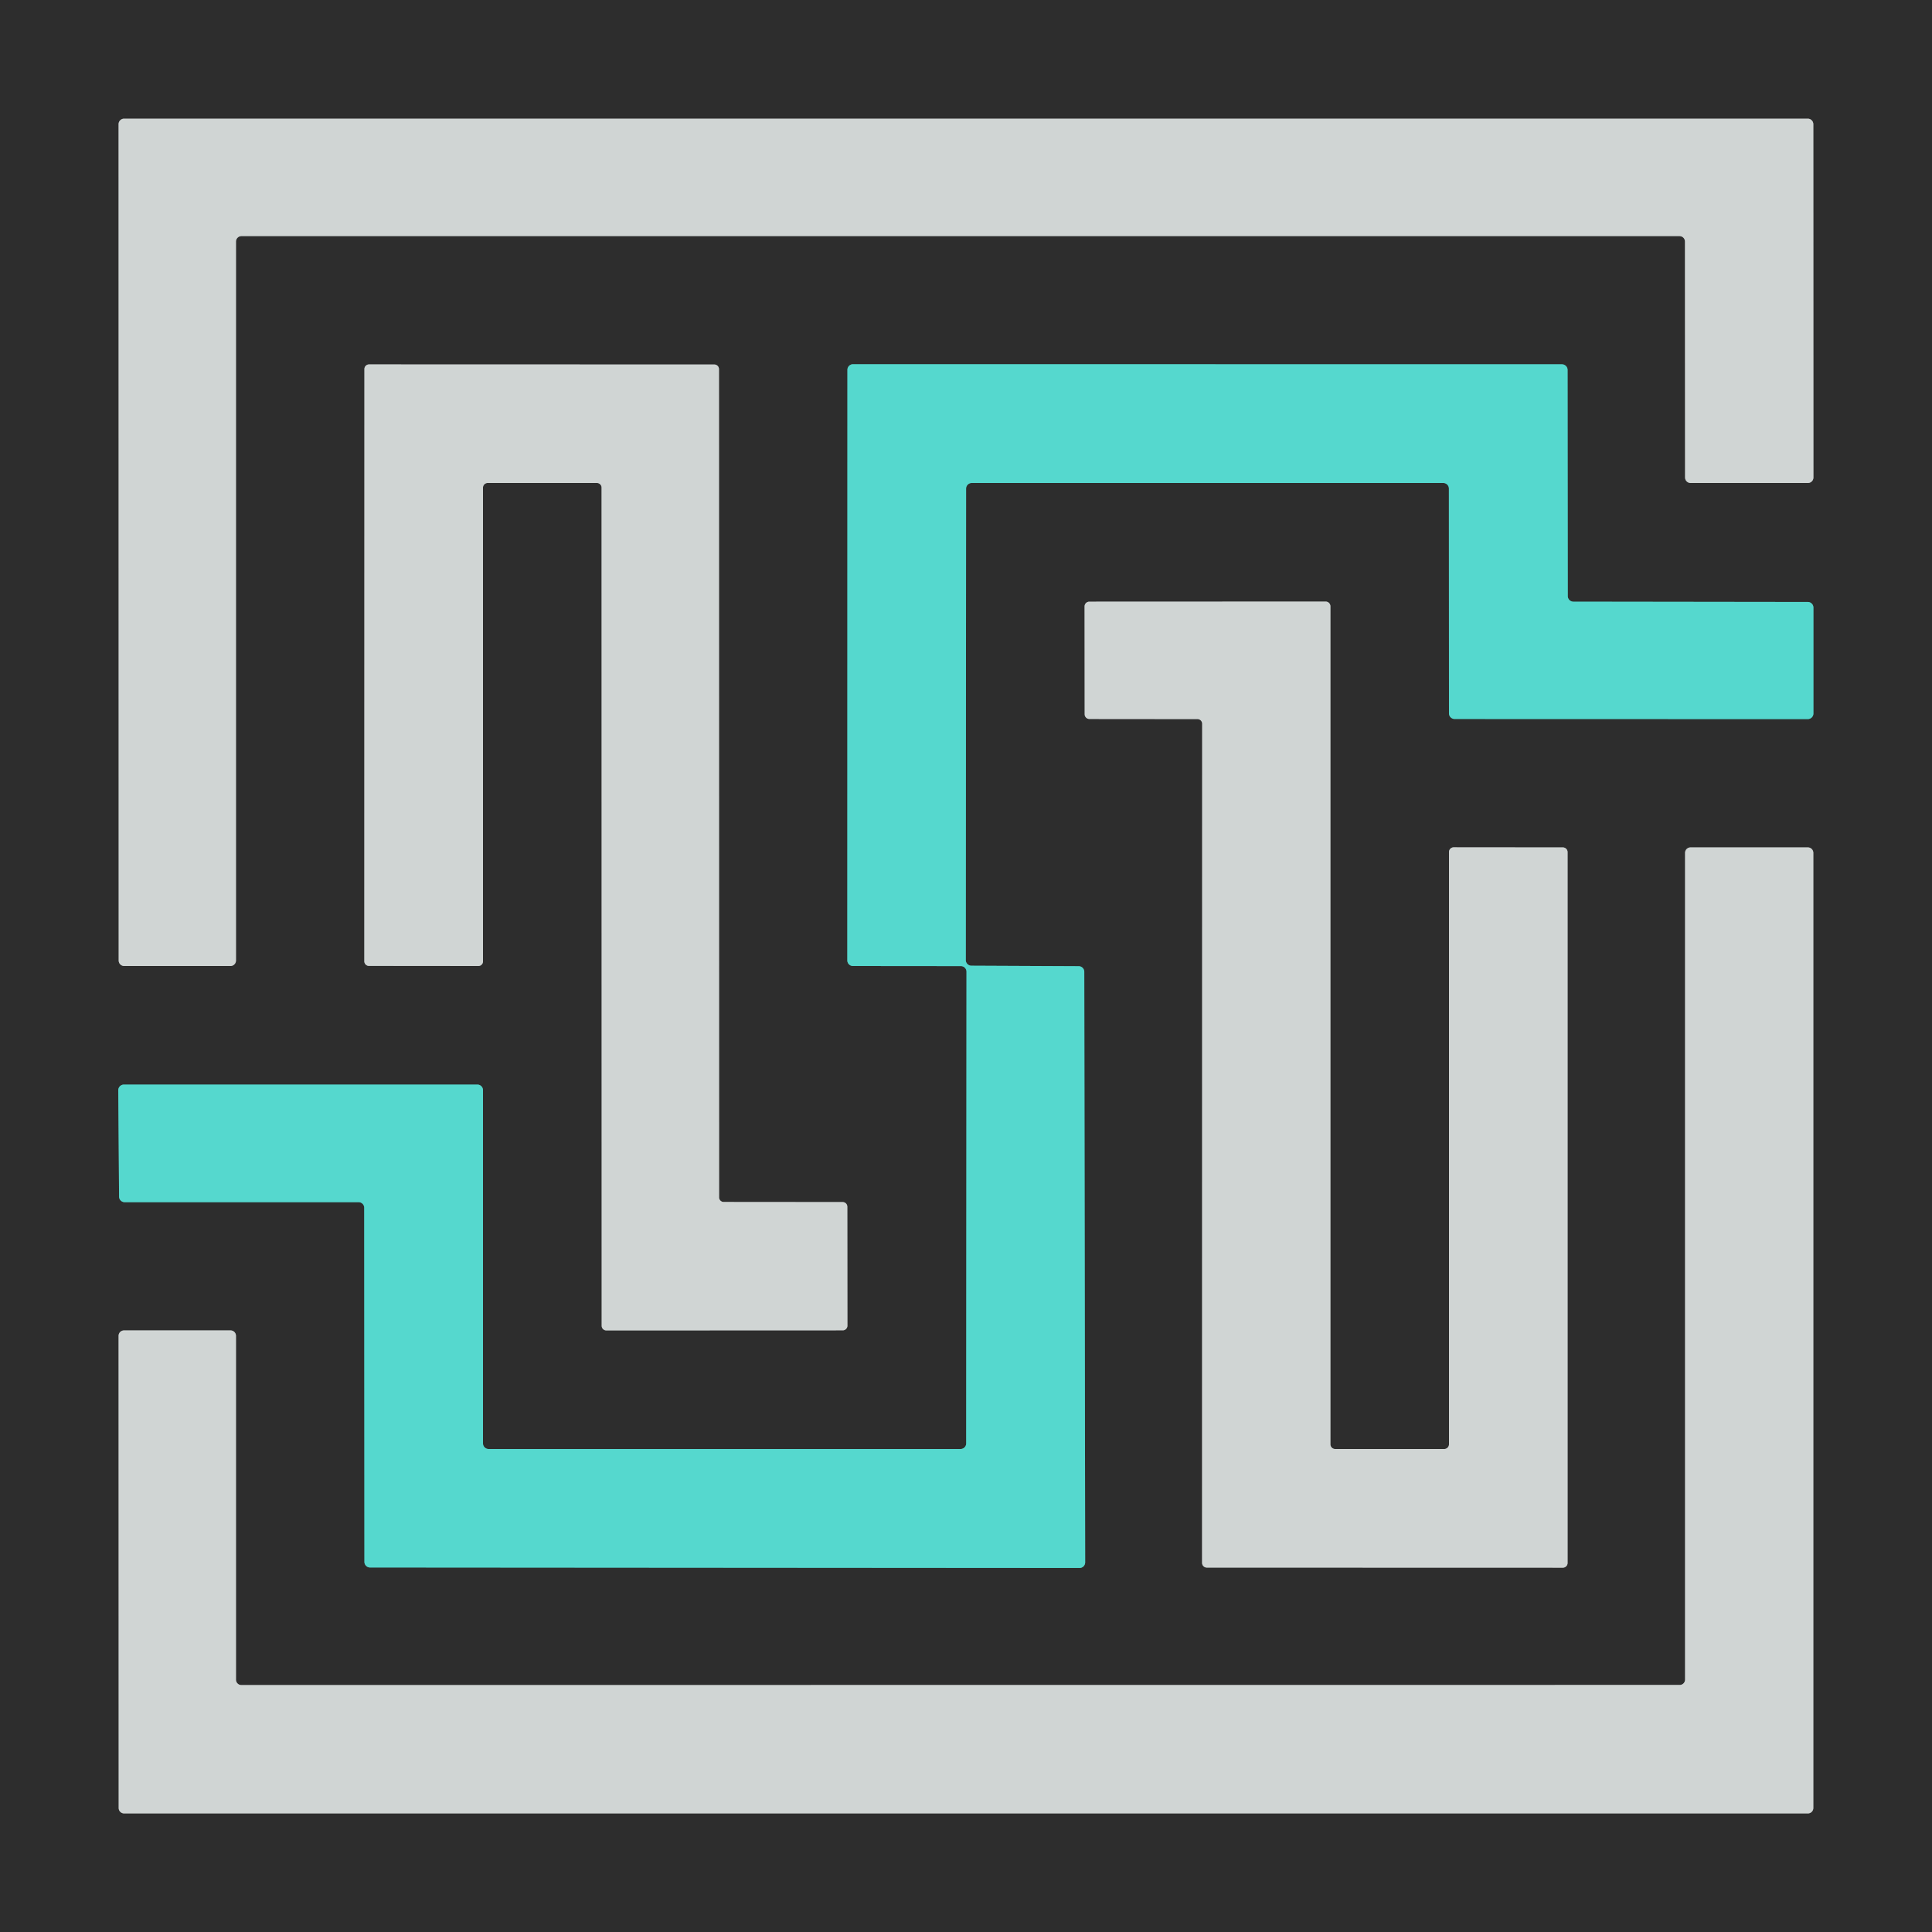
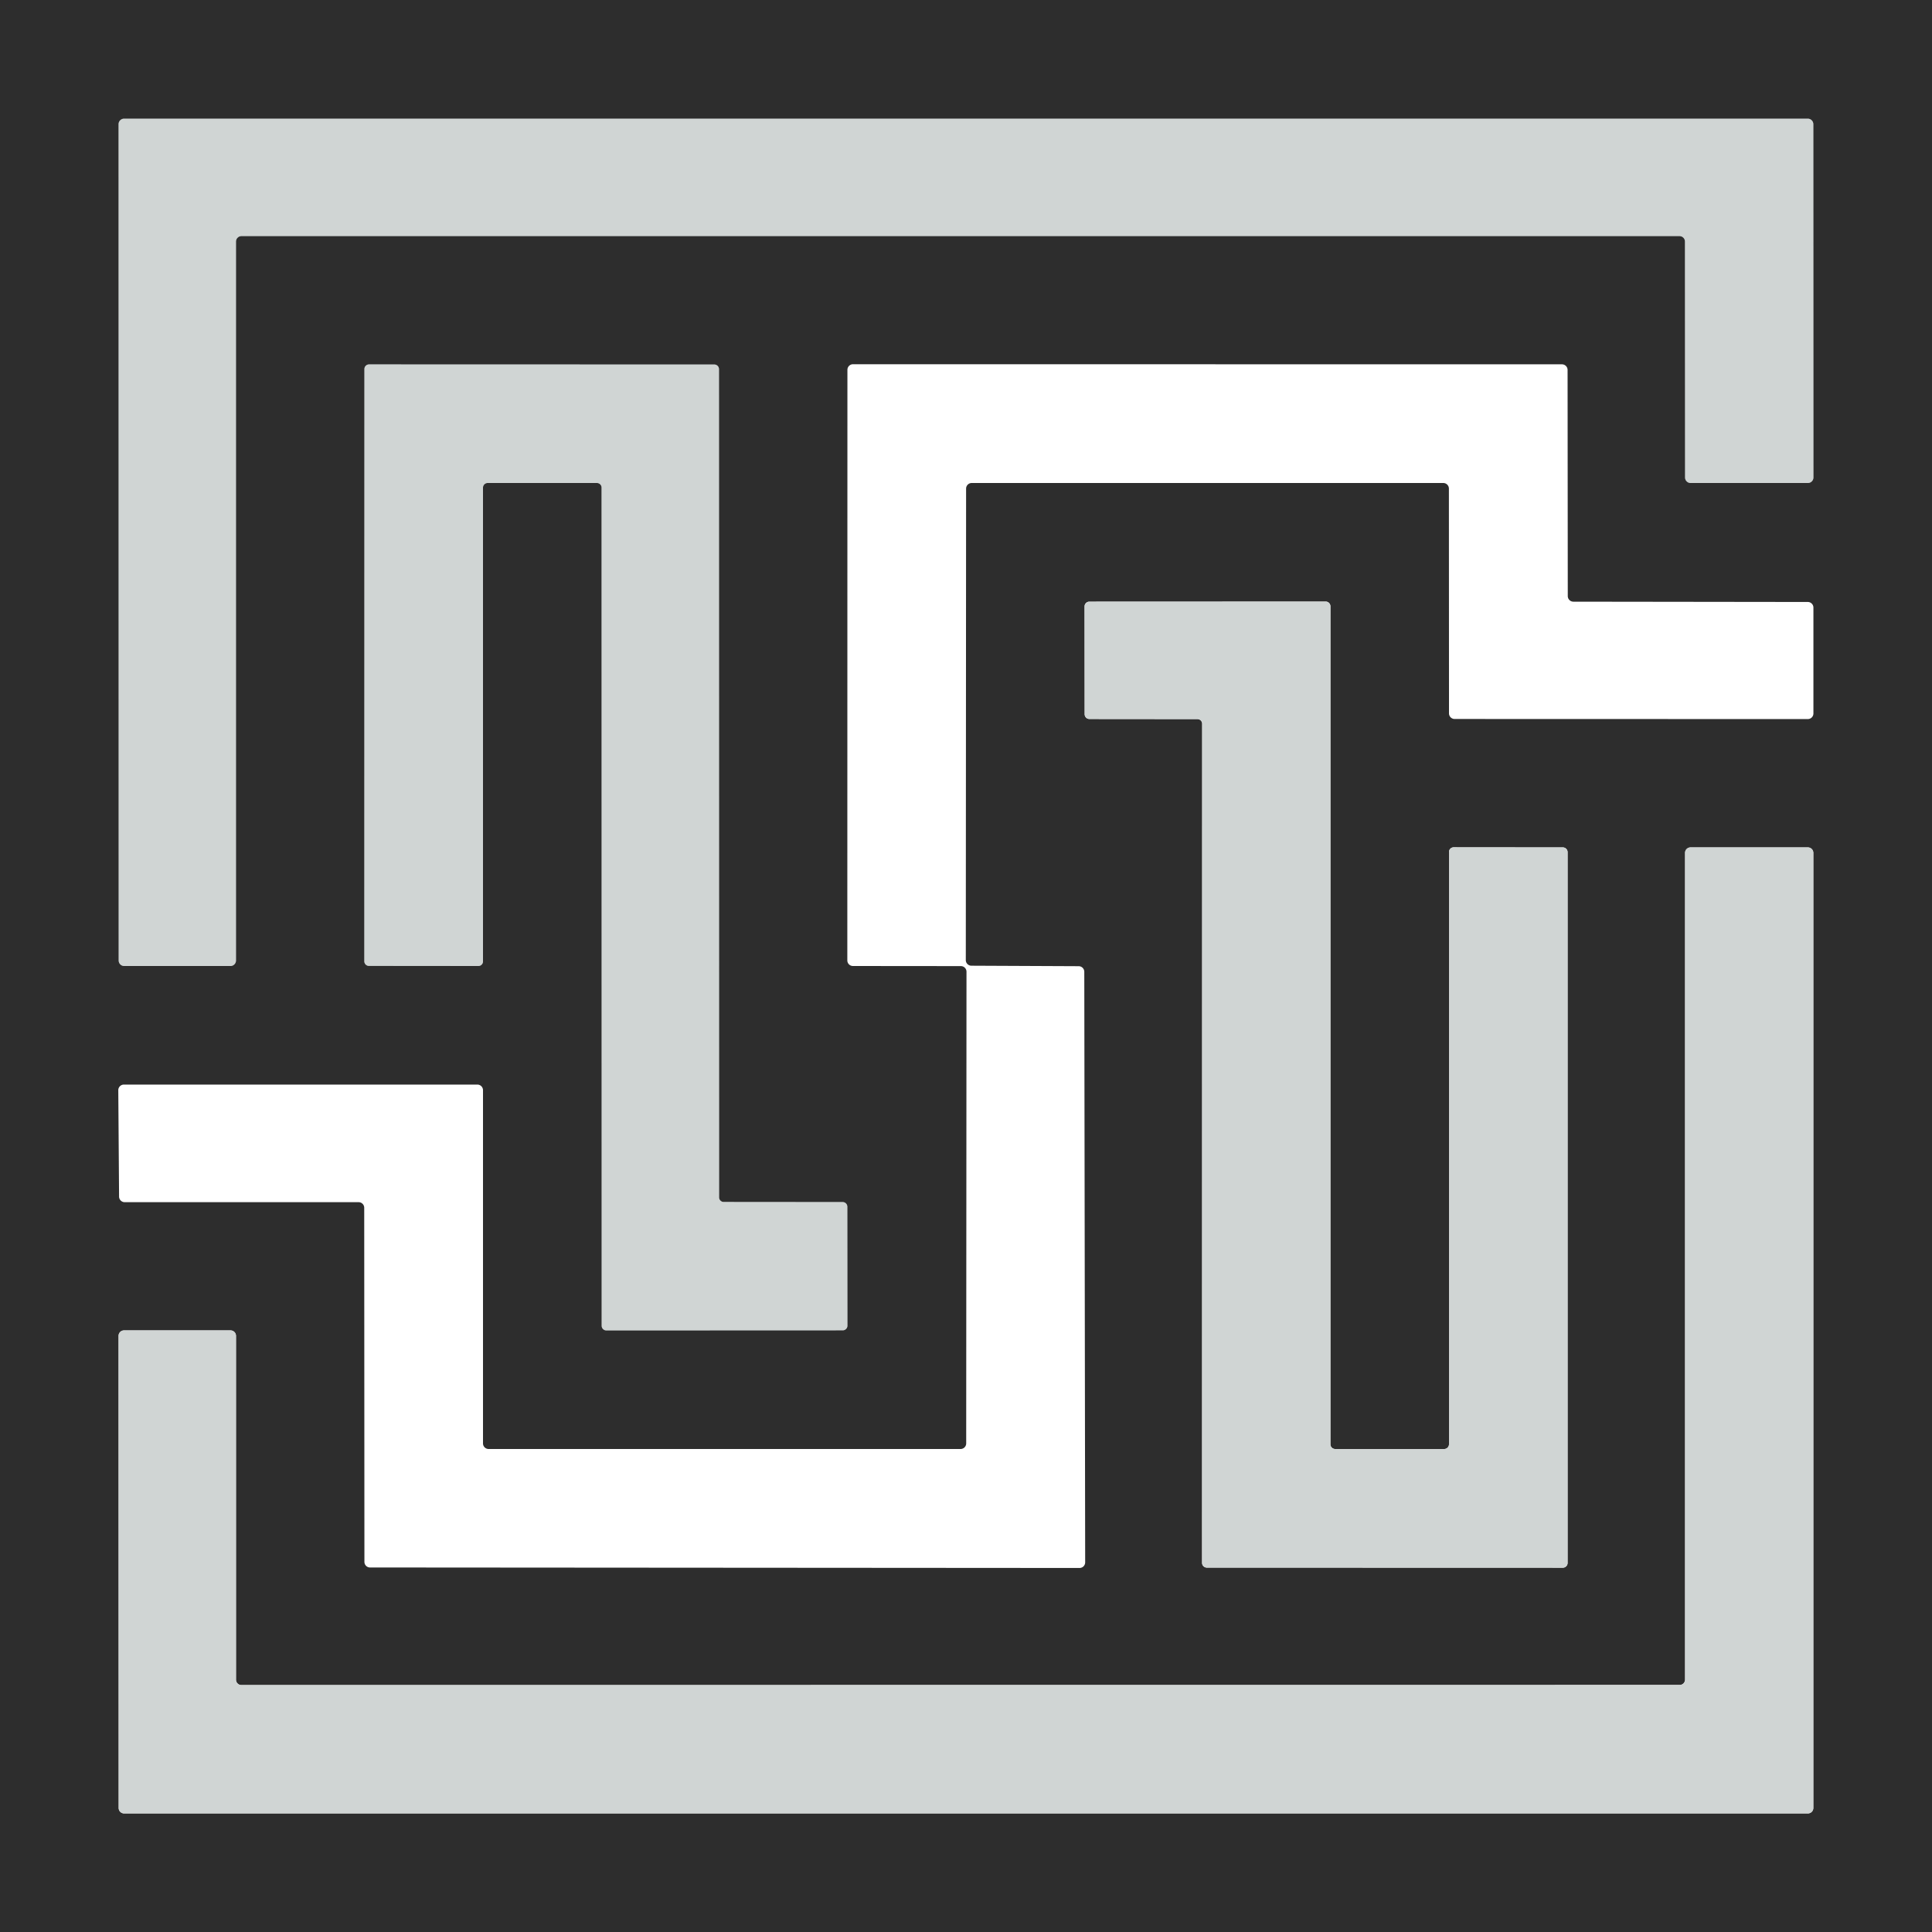
<svg xmlns="http://www.w3.org/2000/svg" version="1.1" viewBox="0.00 0.00 196.00 196.00">
  <g stroke-width="2.00" fill="none" stroke-linecap="butt">
    <path stroke="#7f8181" vector-effect="non-scaling-stroke" d="   M 23.94 24.51   A 0.56 0.56 0.0 0 1 24.50 23.95   L 170.38 23.95   A 0.56 0.56 0.0 0 1 170.94 24.51   L 170.95 48.44   A 0.56 0.56 0.0 0 0 171.51 49.00   L 183.41 49.00   A 0.56 0.56 0.0 0 0 183.97 48.44   L 183.96 12.60   A 0.56 0.56 0.0 0 0 183.40 12.04   L 12.59 12.04   A 0.56 0.56 0.0 0 0 12.03 12.60   L 12.04 97.44   A 0.56 0.56 0.0 0 0 12.60 98.00   L 23.38 98.00   A 0.56 0.56 0.0 0 0 23.94 97.44   L 23.94 24.51" />
    <path stroke="#7f8181" vector-effect="non-scaling-stroke" d="   M 60.56 49.00   A 0.47 0.47 0.0 0 1 61.03 49.47   L 61.04 134.50   A 0.47 0.47 0.0 0 0 61.51 134.97   L 85.50 134.96   A 0.47 0.47 0.0 0 0 85.97 134.49   L 85.96 122.42   A 0.47 0.47 0.0 0 0 85.49 121.95   L 73.42 121.94   A 0.47 0.47 0.0 0 1 72.95 121.47   L 72.94 37.45   A 0.47 0.47 0.0 0 0 72.47 36.98   L 37.44 36.97   A 0.47 0.47 0.0 0 0 36.97 37.44   L 36.96 97.52   A 0.47 0.47 0.0 0 0 37.43 97.99   L 48.53 98.00   A 0.47 0.47 0.0 0 0 49.00 97.53   L 49.00 49.47   A 0.47 0.47 0.0 0 1 49.47 49.00   L 60.56 49.00" />
-     <path stroke="#41837e" vector-effect="non-scaling-stroke" d="   M 97.48 98.01   A 0.57 0.57 0.0 0 1 98.05 98.58   L 98.02 146.43   A 0.57 0.57 0.0 0 1 97.45 147.00   L 49.57 147.00   A 0.57 0.57 0.0 0 1 49.00 146.43   L 49.00 110.60   A 0.57 0.57 0.0 0 0 48.43 110.03   L 12.57 110.03   A 0.57 0.57 0.0 0 0 12.00 110.60   L 12.08 121.39   A 0.57 0.57 0.0 0 0 12.65 121.96   L 36.38 121.96   A 0.57 0.57 0.0 0 1 36.95 122.53   L 36.97 158.45   A 0.57 0.57 0.0 0 0 37.54 159.02   L 109.52 159.07   A 0.57 0.57 0.0 0 0 110.09 158.50   L 110.00 98.59   A 0.57 0.57 0.0 0 0 109.43 98.02   L 98.55 97.97   A 0.57 0.57 0.0 0 1 97.98 97.40   L 98.01 49.57   A 0.57 0.57 0.0 0 1 98.58 49.00   L 146.42 49.00   A 0.57 0.57 0.0 0 1 146.99 49.57   L 147.00 72.37   A 0.57 0.57 0.0 0 0 147.57 72.94   L 183.40 72.95   A 0.57 0.57 0.0 0 0 183.97 72.38   L 183.97 61.64   A 0.57 0.57 0.0 0 0 183.40 61.07   L 159.62 61.04   A 0.57 0.57 0.0 0 1 159.05 60.47   L 159.03 37.53   A 0.57 0.57 0.0 0 0 158.46 36.96   L 86.54 36.95   A 0.57 0.57 0.0 0 0 85.97 37.52   L 85.96 97.43   A 0.57 0.57 0.0 0 0 86.53 98.00   L 97.48 98.01" />
-     <path stroke="#7f8181" vector-effect="non-scaling-stroke" d="   M 135.45 147.00   A 0.48 0.48 0.0 0 1 134.97 146.52   L 134.97 61.51   A 0.48 0.48 0.0 0 0 134.49 61.03   L 110.51 61.04   A 0.48 0.48 0.0 0 0 110.03 61.52   L 110.04 72.46   A 0.48 0.48 0.0 0 0 110.52 72.94   L 121.48 72.95   A 0.48 0.48 0.0 0 1 121.96 73.43   L 121.95 158.55   A 0.48 0.48 0.0 0 0 122.43 159.03   L 158.55 159.04   A 0.48 0.48 0.0 0 0 159.03 158.56   L 159.03 86.45   A 0.48 0.48 0.0 0 0 158.55 85.97   L 147.48 85.96   A 0.48 0.48 0.0 0 0 147.00 86.44   L 147.00 146.52   A 0.48 0.48 0.0 0 1 146.52 147.00   L 135.45 147.00" />
-     <path stroke="#7f8181" vector-effect="non-scaling-stroke" d="   M 24.49 170.95   A 0.55 0.55 0.0 0 1 23.94 170.40   L 23.94 135.52   A 0.55 0.55 0.0 0 0 23.39 134.97   L 12.58 134.97   A 0.55 0.55 0.0 0 0 12.03 135.52   L 12.04 183.42   A 0.55 0.55 0.0 0 0 12.59 183.97   L 183.41 183.97   A 0.55 0.55 0.0 0 0 183.96 183.42   L 183.96 86.52   A 0.55 0.55 0.0 0 0 183.41 85.97   L 171.50 85.97   A 0.55 0.55 0.0 0 0 170.95 86.52   L 170.95 170.39   A 0.55 0.55 0.0 0 1 170.40 170.94   L 24.49 170.95" />
  </g>
  <path fill="#2d2d2d" d="   M 0.00 0.00   L 196.00 0.00   L 196.00 196.00   L 0.00 196.00   L 0.00 0.00   Z   M 23.94 24.51   A 0.56 0.56 0.0 0 1 24.50 23.95   L 170.38 23.95   A 0.56 0.56 0.0 0 1 170.94 24.51   L 170.95 48.44   A 0.56 0.56 0.0 0 0 171.51 49.00   L 183.41 49.00   A 0.56 0.56 0.0 0 0 183.97 48.44   L 183.96 12.60   A 0.56 0.56 0.0 0 0 183.40 12.04   L 12.59 12.04   A 0.56 0.56 0.0 0 0 12.03 12.60   L 12.04 97.44   A 0.56 0.56 0.0 0 0 12.60 98.00   L 23.38 98.00   A 0.56 0.56 0.0 0 0 23.94 97.44   L 23.94 24.51   Z   M 60.56 49.00   A 0.47 0.47 0.0 0 1 61.03 49.47   L 61.04 134.50   A 0.47 0.47 0.0 0 0 61.51 134.97   L 85.50 134.96   A 0.47 0.47 0.0 0 0 85.97 134.49   L 85.96 122.42   A 0.47 0.47 0.0 0 0 85.49 121.95   L 73.42 121.94   A 0.47 0.47 0.0 0 1 72.95 121.47   L 72.94 37.45   A 0.47 0.47 0.0 0 0 72.47 36.98   L 37.44 36.97   A 0.47 0.47 0.0 0 0 36.97 37.44   L 36.96 97.52   A 0.47 0.47 0.0 0 0 37.43 97.99   L 48.53 98.00   A 0.47 0.47 0.0 0 0 49.00 97.53   L 49.00 49.47   A 0.47 0.47 0.0 0 1 49.47 49.00   L 60.56 49.00   Z   M 97.48 98.01   A 0.57 0.57 0.0 0 1 98.05 98.58   L 98.02 146.43   A 0.57 0.57 0.0 0 1 97.45 147.00   L 49.57 147.00   A 0.57 0.57 0.0 0 1 49.00 146.43   L 49.00 110.60   A 0.57 0.57 0.0 0 0 48.43 110.03   L 12.57 110.03   A 0.57 0.57 0.0 0 0 12.00 110.60   L 12.08 121.39   A 0.57 0.57 0.0 0 0 12.65 121.96   L 36.38 121.96   A 0.57 0.57 0.0 0 1 36.95 122.53   L 36.97 158.45   A 0.57 0.57 0.0 0 0 37.54 159.02   L 109.52 159.07   A 0.57 0.57 0.0 0 0 110.09 158.50   L 110.00 98.59   A 0.57 0.57 0.0 0 0 109.43 98.02   L 98.55 97.97   A 0.57 0.57 0.0 0 1 97.98 97.40   L 98.01 49.57   A 0.57 0.57 0.0 0 1 98.58 49.00   L 146.42 49.00   A 0.57 0.57 0.0 0 1 146.99 49.57   L 147.00 72.37   A 0.57 0.57 0.0 0 0 147.57 72.94   L 183.40 72.95   A 0.57 0.57 0.0 0 0 183.97 72.38   L 183.97 61.64   A 0.57 0.57 0.0 0 0 183.40 61.07   L 159.62 61.04   A 0.57 0.57 0.0 0 1 159.05 60.47   L 159.03 37.53   A 0.57 0.57 0.0 0 0 158.46 36.96   L 86.54 36.95   A 0.57 0.57 0.0 0 0 85.97 37.52   L 85.96 97.43   A 0.57 0.57 0.0 0 0 86.53 98.00   L 97.48 98.01   Z   M 135.45 147.00   A 0.48 0.48 0.0 0 1 134.97 146.52   L 134.97 61.51   A 0.48 0.48 0.0 0 0 134.49 61.03   L 110.51 61.04   A 0.48 0.48 0.0 0 0 110.03 61.52   L 110.04 72.46   A 0.48 0.48 0.0 0 0 110.52 72.94   L 121.48 72.95   A 0.48 0.48 0.0 0 1 121.96 73.43   L 121.95 158.55   A 0.48 0.48 0.0 0 0 122.43 159.03   L 158.55 159.04   A 0.48 0.48 0.0 0 0 159.03 158.56   L 159.03 86.45   A 0.48 0.48 0.0 0 0 158.55 85.97   L 147.48 85.96   A 0.48 0.48 0.0 0 0 147.00 86.44   L 147.00 146.52   A 0.48 0.48 0.0 0 1 146.52 147.00   L 135.45 147.00   Z   M 24.49 170.95   A 0.55 0.55 0.0 0 1 23.94 170.40   L 23.94 135.52   A 0.55 0.55 0.0 0 0 23.39 134.97   L 12.58 134.97   A 0.55 0.55 0.0 0 0 12.03 135.52   L 12.04 183.42   A 0.55 0.55 0.0 0 0 12.59 183.97   L 183.41 183.97   A 0.55 0.55 0.0 0 0 183.96 183.42   L 183.96 86.52   A 0.55 0.55 0.0 0 0 183.41 85.97   L 171.50 85.97   A 0.55 0.55 0.0 0 0 170.95 86.52   L 170.95 170.39   A 0.55 0.55 0.0 0 1 170.40 170.94   L 24.49 170.95   Z" />
  <path fill="#d0d5d4" d="   M 23.94 24.51   L 23.94 97.44   A 0.56 0.56 0.0 0 1 23.38 98.00   L 12.60 98.00   A 0.56 0.56 0.0 0 1 12.04 97.44   L 12.03 12.60   A 0.56 0.56 0.0 0 1 12.59 12.04   L 183.40 12.04   A 0.56 0.56 0.0 0 1 183.96 12.60   L 183.97 48.44   A 0.56 0.56 0.0 0 1 183.41 49.00   L 171.51 49.00   A 0.56 0.56 0.0 0 1 170.95 48.44   L 170.94 24.51   A 0.56 0.56 0.0 0 0 170.38 23.95   L 24.50 23.95   A 0.56 0.56 0.0 0 0 23.94 24.51   Z" />
  <path fill="#d0d5d4" d="   M 60.56 49.00   L 49.47 49.00   A 0.47 0.47 0.0 0 0 49.00 49.47   L 49.00 97.53   A 0.47 0.47 0.0 0 1 48.53 98.00   L 37.43 97.99   A 0.47 0.47 0.0 0 1 36.96 97.52   L 36.97 37.44   A 0.47 0.47 0.0 0 1 37.44 36.97   L 72.47 36.98   A 0.47 0.47 0.0 0 1 72.94 37.45   L 72.95 121.47   A 0.47 0.47 0.0 0 0 73.42 121.94   L 85.49 121.95   A 0.47 0.47 0.0 0 1 85.96 122.42   L 85.97 134.49   A 0.47 0.47 0.0 0 1 85.50 134.96   L 61.51 134.97   A 0.47 0.47 0.0 0 1 61.04 134.50   L 61.03 49.47   A 0.47 0.47 0.0 0 0 60.56 49.00   Z" />
-   <path fill="#55d8ce" d="   M 97.48 98.01   L 86.53 98.00   A 0.57 0.57 0.0 0 1 85.96 97.43   L 85.97 37.52   A 0.57 0.57 0.0 0 1 86.54 36.95   L 158.46 36.96   A 0.57 0.57 0.0 0 1 159.03 37.53   L 159.05 60.47   A 0.57 0.57 0.0 0 0 159.62 61.04   L 183.40 61.07   A 0.57 0.57 0.0 0 1 183.97 61.64   L 183.97 72.38   A 0.57 0.57 0.0 0 1 183.40 72.95   L 147.57 72.94   A 0.57 0.57 0.0 0 1 147.00 72.37   L 146.99 49.57   A 0.57 0.57 0.0 0 0 146.42 49.00   L 98.58 49.00   A 0.57 0.57 0.0 0 0 98.01 49.57   L 97.98 97.40   A 0.57 0.57 0.0 0 0 98.55 97.97   L 109.43 98.02   A 0.57 0.57 0.0 0 1 110.00 98.59   L 110.09 158.50   A 0.57 0.57 0.0 0 1 109.52 159.07   L 37.54 159.02   A 0.57 0.57 0.0 0 1 36.97 158.45   L 36.95 122.53   A 0.57 0.57 0.0 0 0 36.38 121.96   L 12.65 121.96   A 0.57 0.57 0.0 0 1 12.08 121.39   L 12.00 110.60   A 0.57 0.57 0.0 0 1 12.57 110.03   L 48.43 110.03   A 0.57 0.57 0.0 0 1 49.00 110.60   L 49.00 146.43   A 0.57 0.57 0.0 0 0 49.57 147.00   L 97.45 147.00   A 0.57 0.57 0.0 0 0 98.02 146.43   L 98.05 98.58   A 0.57 0.57 0.0 0 0 97.48 98.01   Z" />
  <path fill="#d0d5d4" d="   M 135.45 147.00   L 146.52 147.00   A 0.48 0.48 0.0 0 0 147.00 146.52   L 147.00 86.44   A 0.48 0.48 0.0 0 1 147.48 85.96   L 158.55 85.97   A 0.48 0.48 0.0 0 1 159.03 86.45   L 159.03 158.56   A 0.48 0.48 0.0 0 1 158.55 159.04   L 122.43 159.03   A 0.48 0.48 0.0 0 1 121.95 158.55   L 121.96 73.43   A 0.48 0.48 0.0 0 0 121.48 72.95   L 110.52 72.94   A 0.48 0.48 0.0 0 1 110.04 72.46   L 110.03 61.52   A 0.48 0.48 0.0 0 1 110.51 61.04   L 134.49 61.03   A 0.48 0.48 0.0 0 1 134.97 61.51   L 134.97 146.52   A 0.48 0.48 0.0 0 0 135.45 147.00   Z" />
  <path fill="#d0d5d4" d="   M 24.49 170.95   L 170.40 170.94   A 0.55 0.55 0.0 0 0 170.95 170.39   L 170.95 86.52   A 0.55 0.55 0.0 0 1 171.50 85.97   L 183.41 85.97   A 0.55 0.55 0.0 0 1 183.96 86.52   L 183.96 183.42   A 0.55 0.55 0.0 0 1 183.41 183.97   L 12.59 183.97   A 0.55 0.55 0.0 0 1 12.04 183.42   L 12.03 135.52   A 0.55 0.55 0.0 0 1 12.58 134.97   L 23.39 134.97   A 0.55 0.55 0.0 0 1 23.94 135.52   L 23.94 170.40   A 0.55 0.55 0.0 0 0 24.49 170.95   Z" />
</svg>